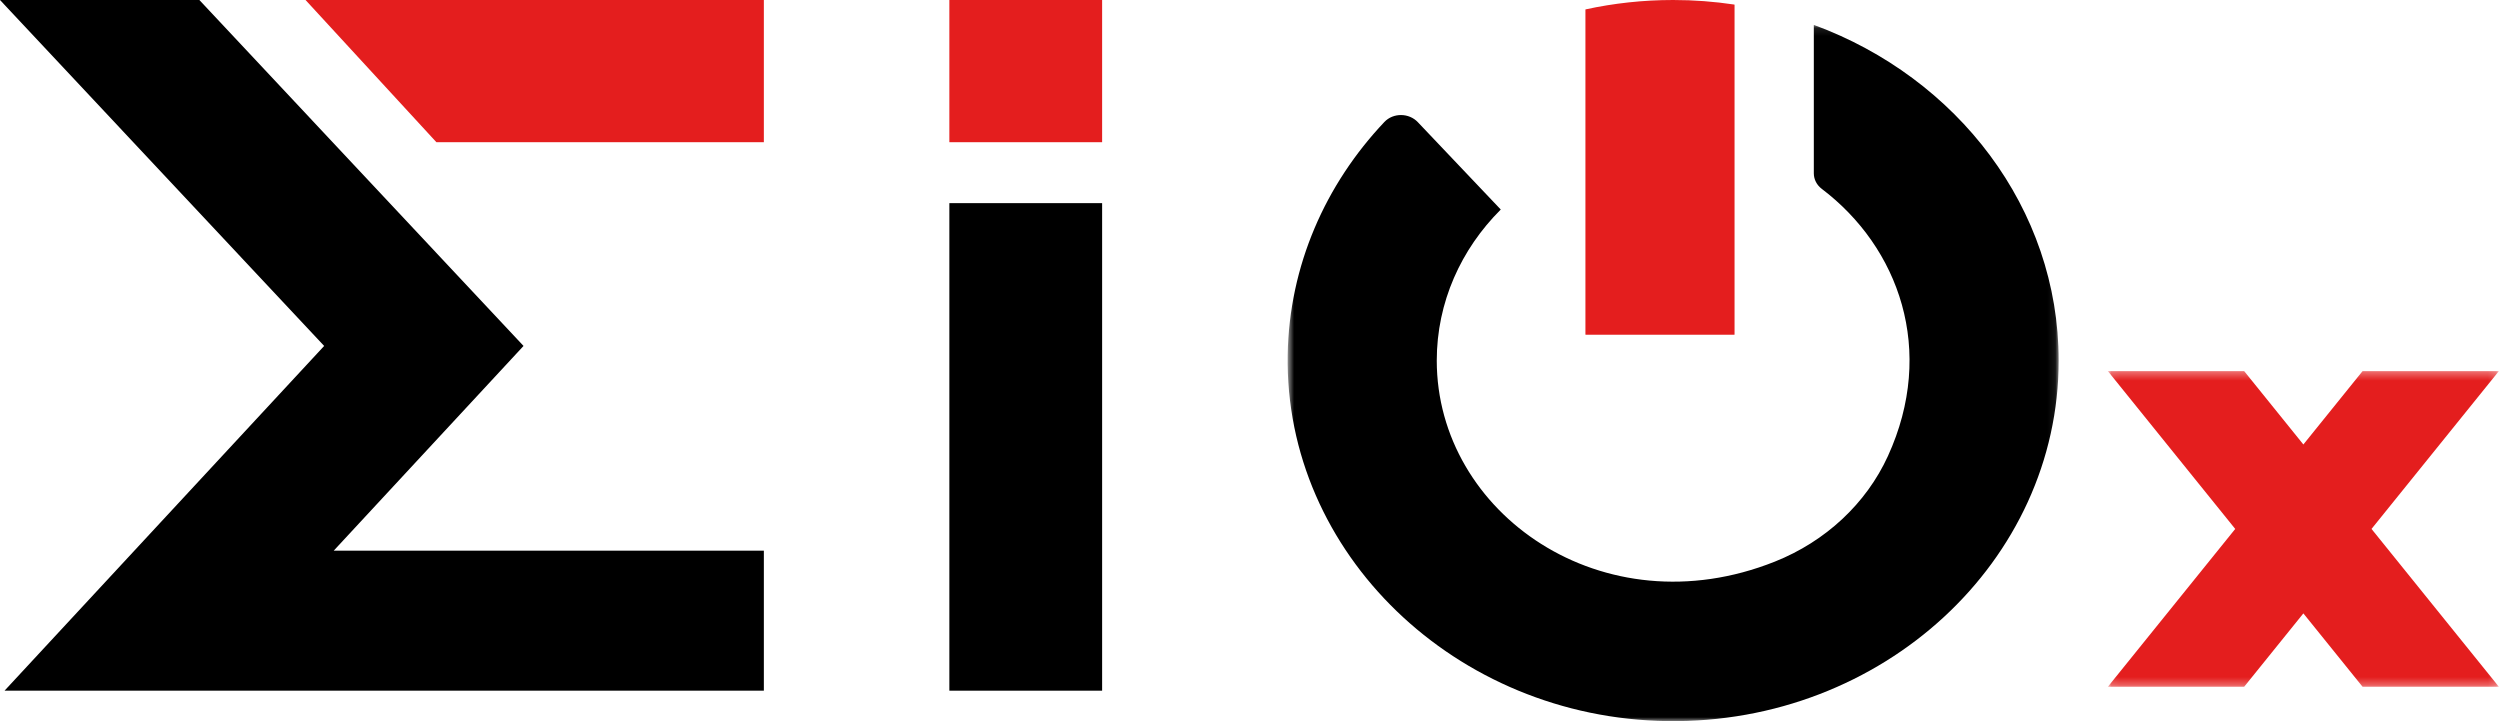
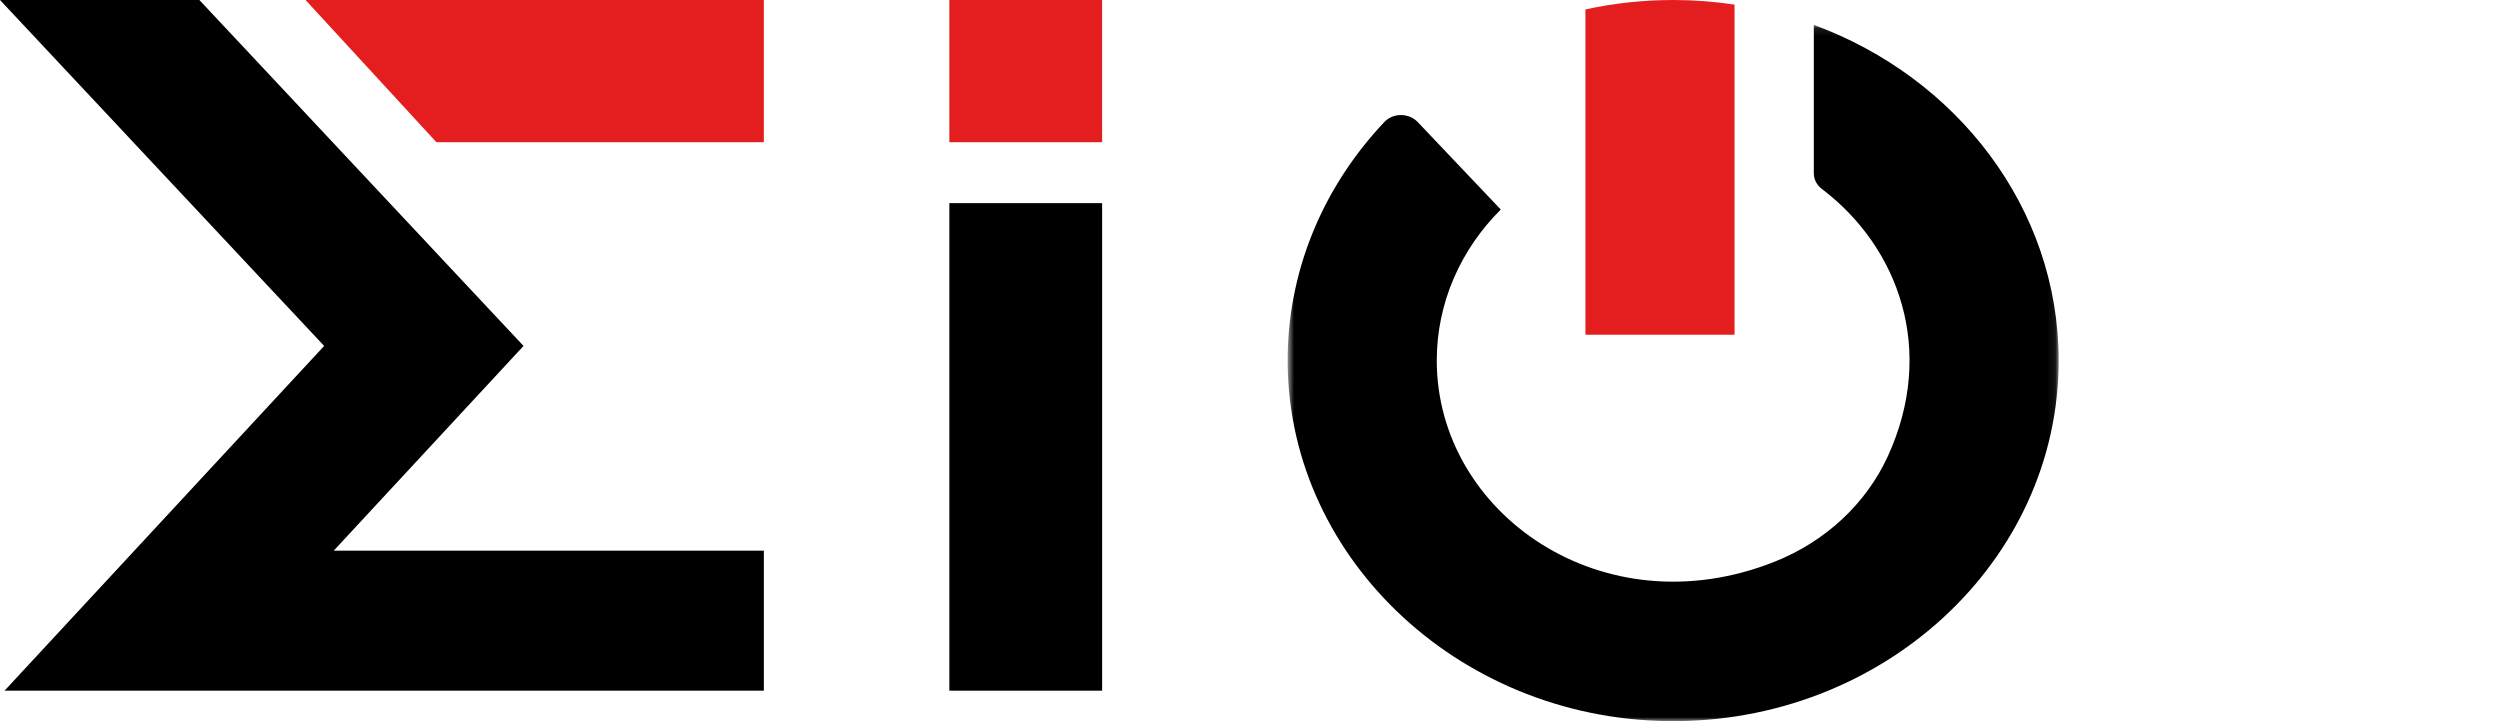
<svg xmlns="http://www.w3.org/2000/svg" width="312" height="90" viewBox="0 0 312 90" fill="none">
  <path fill-rule="evenodd" clip-rule="evenodd" d="M38.131 0L54.462 17.747H95.329V0H38.131Z" fill="#E41E1E" />
  <path fill-rule="evenodd" clip-rule="evenodd" d="M0 0L40.454 43.174L0.567 86.197H24.61H25.448H95.329V68.727H41.645L65.336 43.174L24.881 0H0Z" fill="black" />
  <path fill-rule="evenodd" clip-rule="evenodd" d="M118.48 17.747H137.545V0H118.48V17.747Z" fill="#E41E1E" />
  <path fill-rule="evenodd" clip-rule="evenodd" d="M118.48 86.197H137.545V25.352H118.48V86.197Z" fill="black" />
  <mask id="mask0_1686_2623" style="mask-type:luminance" maskUnits="userSpaceOnUse" x="160" y="3" width="97" height="87">
    <path fill-rule="evenodd" clip-rule="evenodd" d="M160.697 3.111H256.922V90H160.697V3.111Z" fill="white" />
  </mask>
  <g mask="url(#mask0_1686_2623)">
    <path fill-rule="evenodd" clip-rule="evenodd" d="M226.379 3.112C226.372 3.11 226.365 3.114 226.365 3.121V8.666V21.634C226.365 22.385 226.729 23.092 227.352 23.565C236.999 30.874 241.639 43.744 235.611 56.92C232.903 62.84 227.832 67.568 221.498 70.091C200.038 78.64 179.308 64.042 179.308 45C179.308 37.721 182.341 31.095 187.284 26.161C187.29 26.154 187.291 26.144 187.284 26.137L176.958 15.26C175.855 14.076 173.88 14.049 172.767 15.226C165.422 22.994 160.895 33.144 160.703 44.263C160.276 69.02 181.628 89.635 208.097 89.995C234.952 90.36 256.922 70.035 256.922 45C256.922 25.984 244.243 9.689 226.379 3.112" fill="black" />
  </g>
  <path fill-rule="evenodd" clip-rule="evenodd" d="M208.809 0C205.053 0 201.396 0.406 197.884 1.171C197.871 1.174 197.861 1.186 197.861 1.199V19.386V41.746C197.861 41.761 197.874 41.774 197.891 41.774H216.442C216.459 41.774 216.472 41.761 216.472 41.746V18.358V0.598C216.472 0.583 216.462 0.571 216.447 0.57C213.959 0.196 211.408 0 208.809 0" fill="#E41E1E" />
  <mask id="mask1_1686_2623" style="mask-type:luminance" maskUnits="userSpaceOnUse" x="263" y="46" width="49" height="40">
    <path fill-rule="evenodd" clip-rule="evenodd" d="M263.06 46.311H311.86V85.711H263.06V46.311Z" fill="white" />
  </mask>
  <g mask="url(#mask1_1686_2623)">
-     <path fill-rule="evenodd" clip-rule="evenodd" d="M311.861 46.311H294.851L287.46 55.471L280.069 46.311H263.06L278.956 66.011L263.06 85.711H280.069L287.46 76.551L294.851 85.711H311.861L295.965 66.011L311.861 46.311Z" fill="#E41E1E" />
-   </g>
+     </g>
</svg>